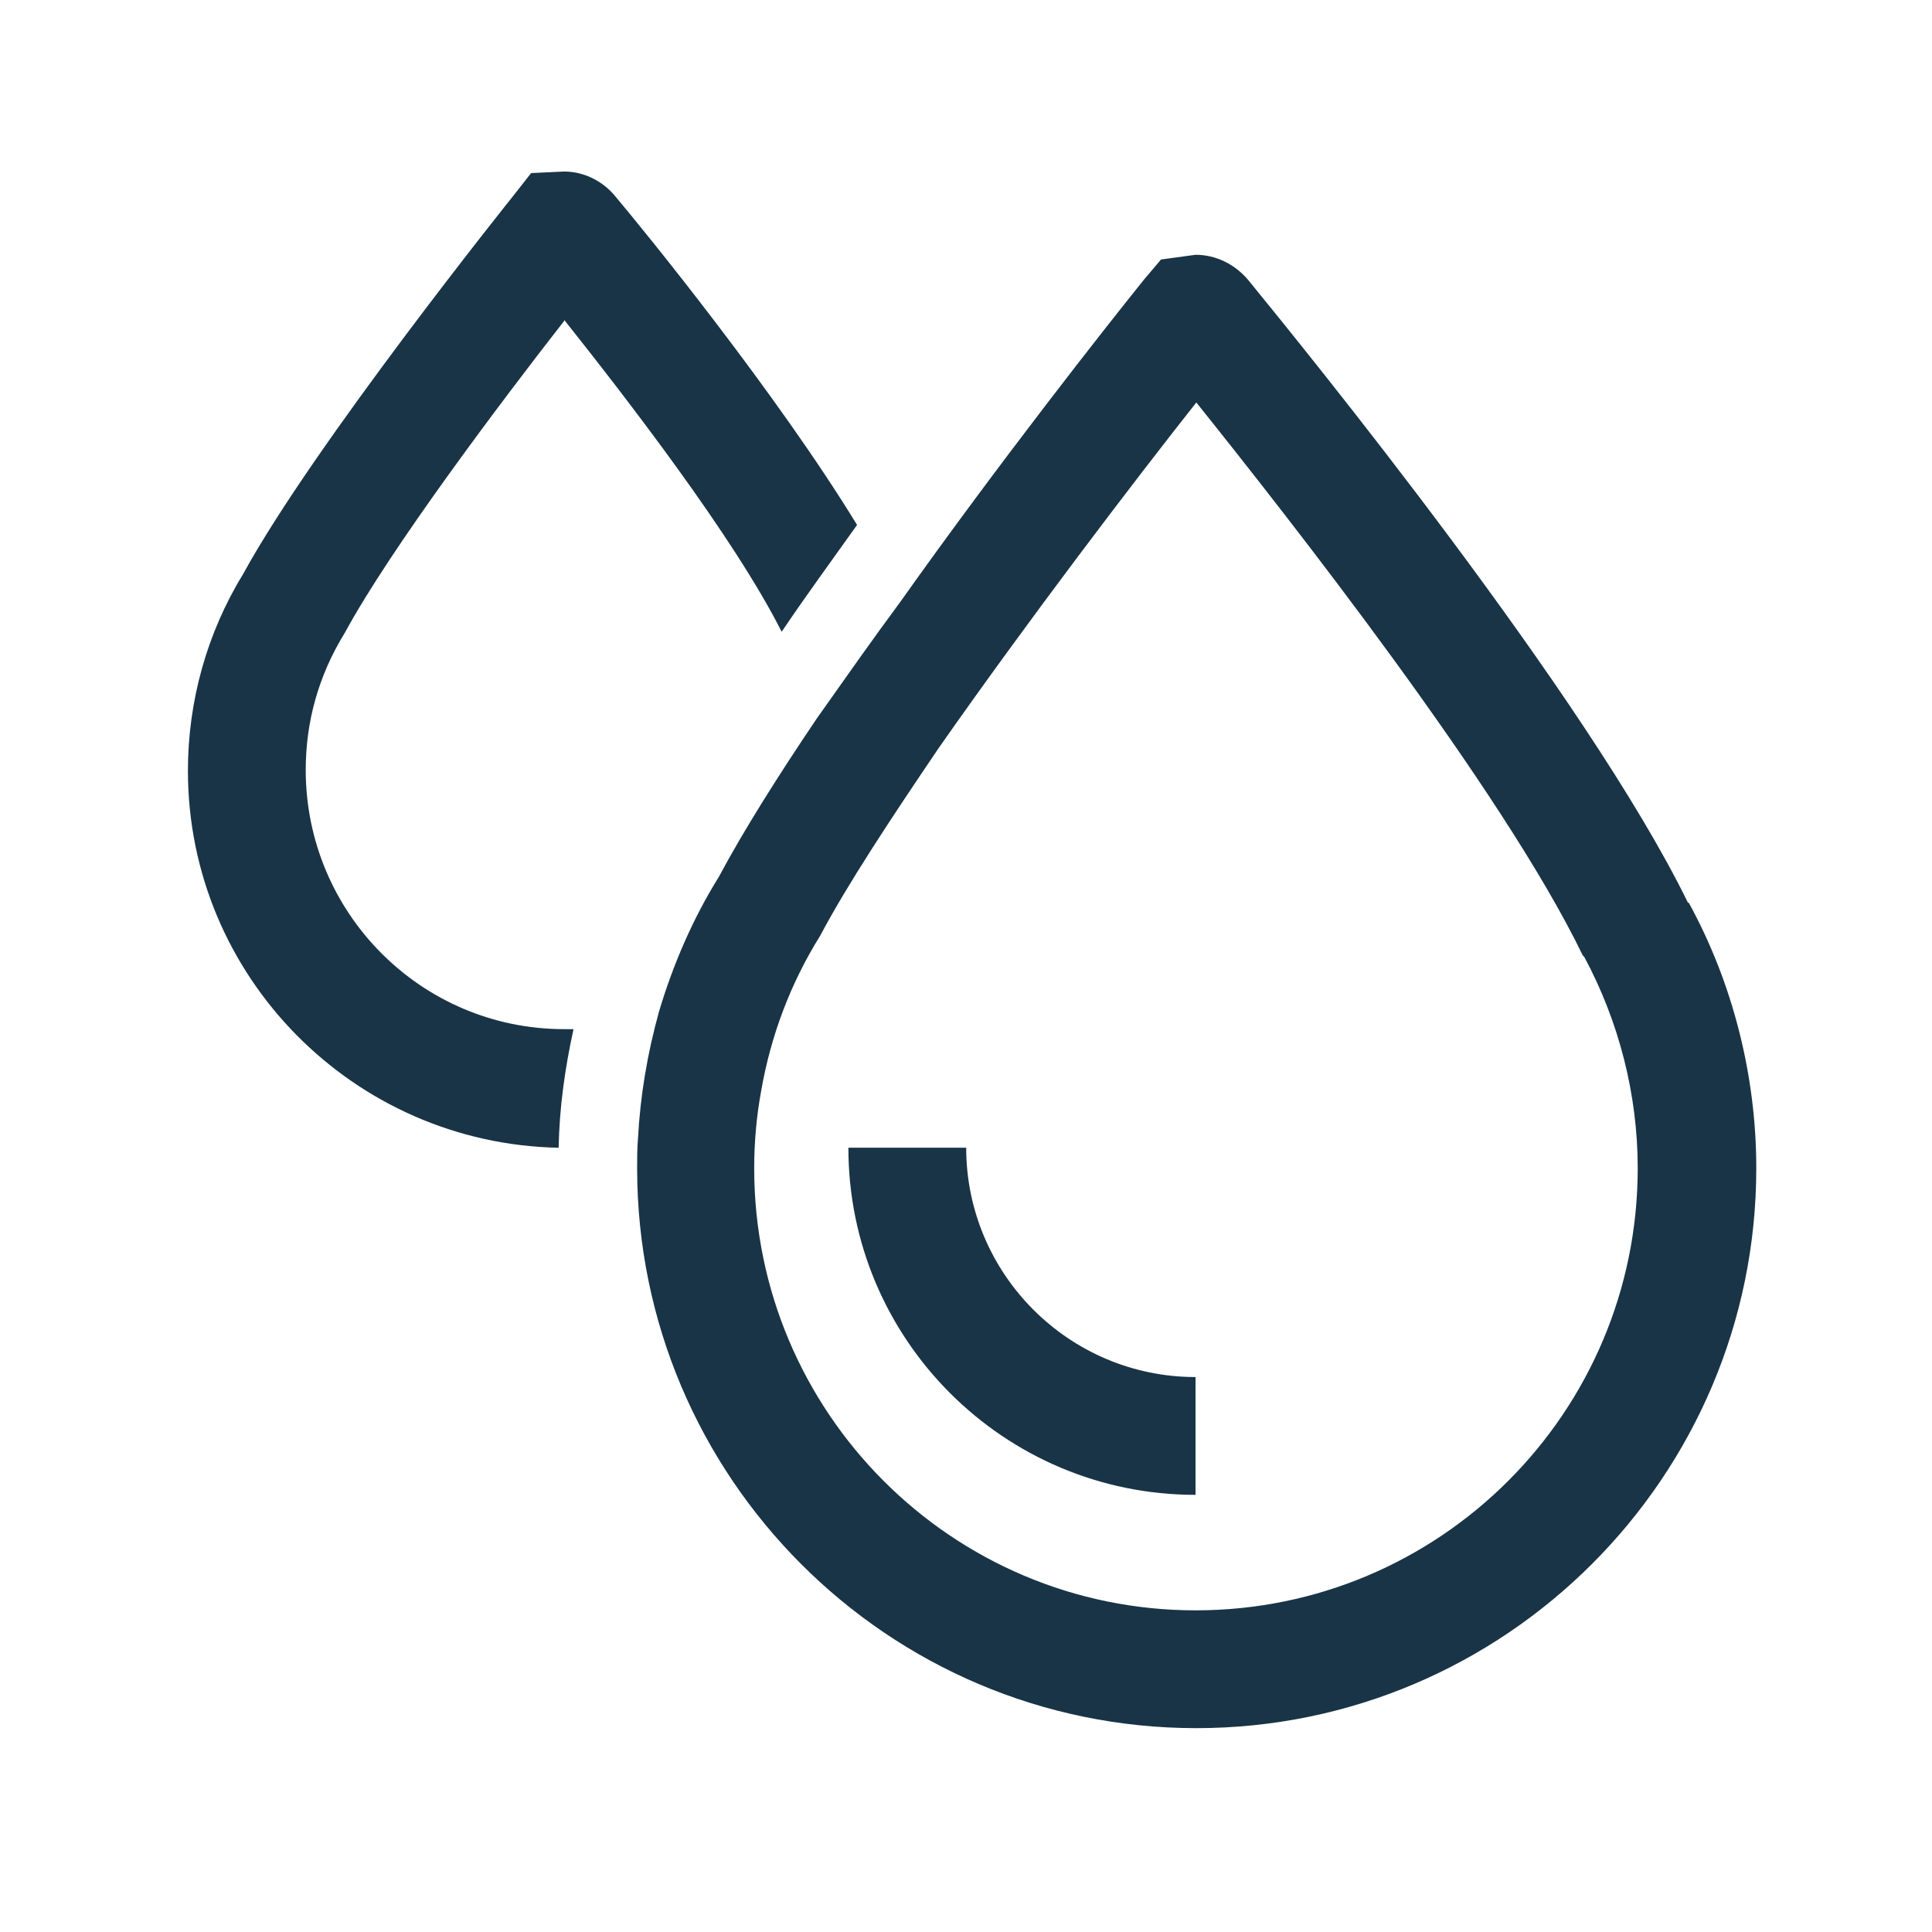
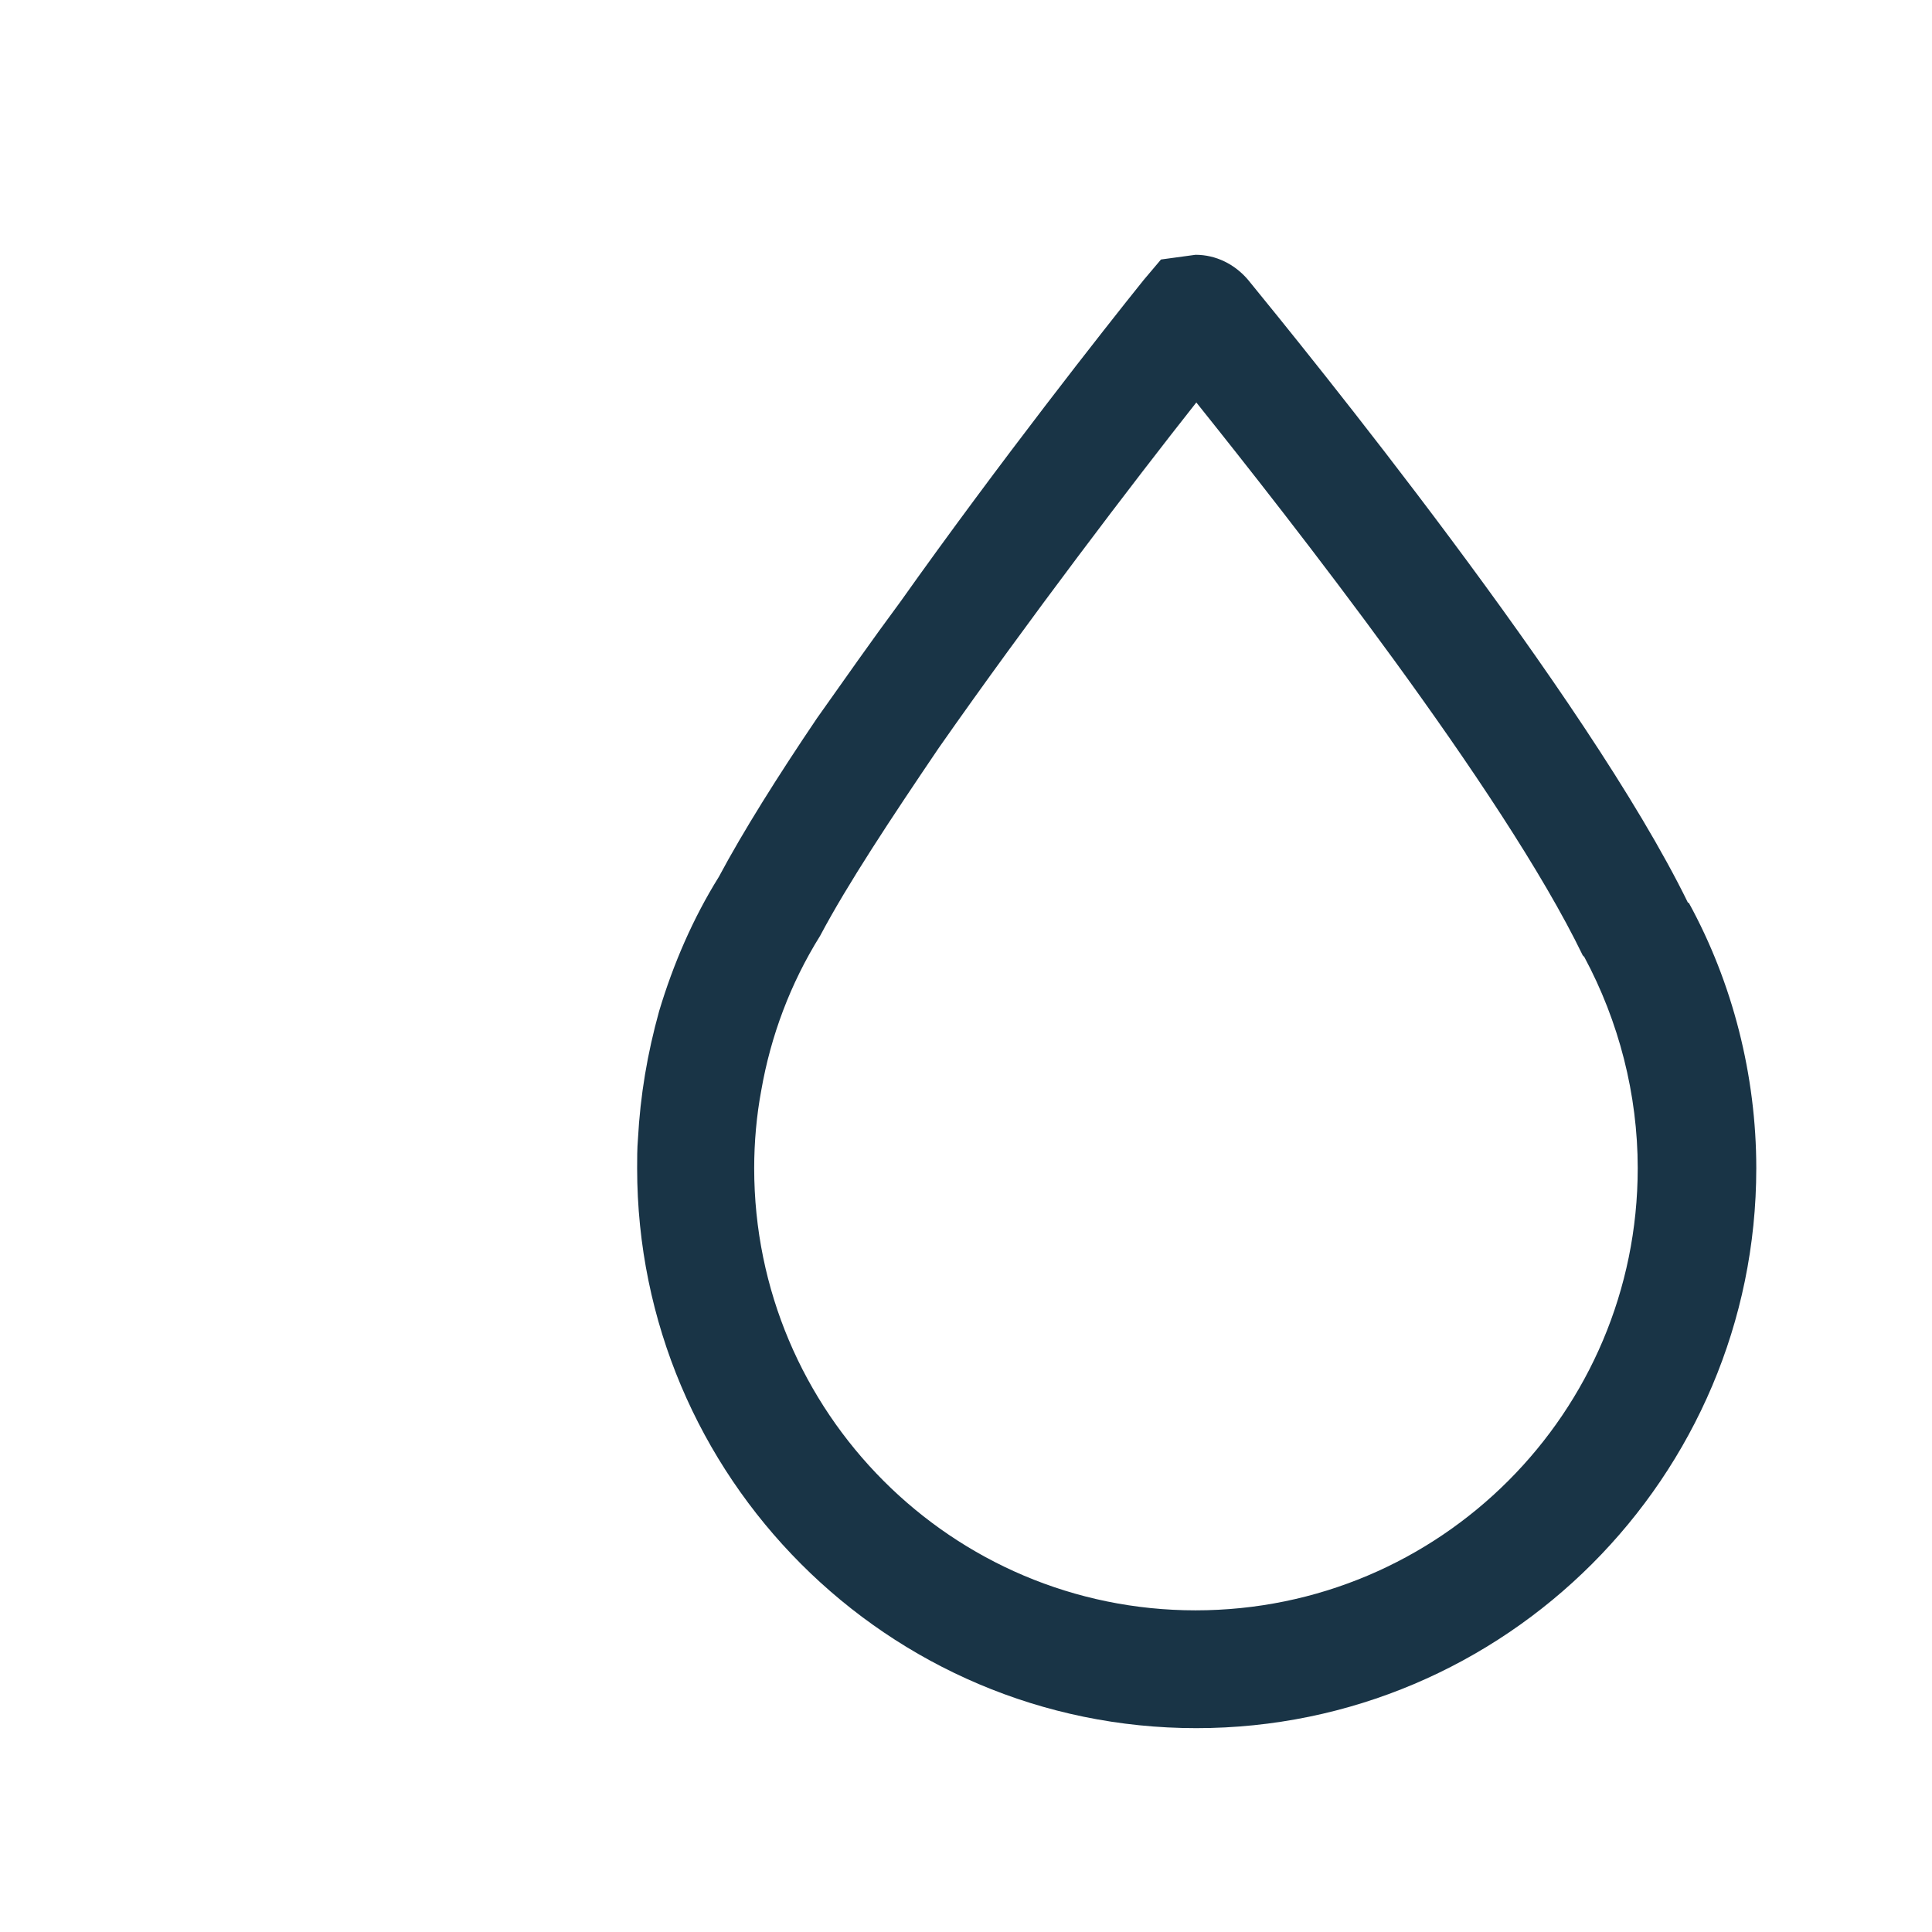
<svg xmlns="http://www.w3.org/2000/svg" width="41" height="41" viewBox="0 0 41 41" fill="none">
  <path d="M35.821 19.157C33.671 14.758 27.671 7.391 26.488 5.941C26.205 5.607 25.805 5.407 25.371 5.407L24.638 5.507L24.271 5.941C23.455 6.957 21.221 9.791 19.105 12.774C18.488 13.607 17.905 14.441 17.338 15.241C16.505 16.474 15.771 17.641 15.255 18.608C14.705 19.491 14.288 20.457 13.988 21.457C13.738 22.358 13.588 23.241 13.538 24.174C13.521 24.374 13.521 24.591 13.521 24.791C13.521 31.341 18.838 36.674 25.388 36.674C31.938 36.674 37.271 31.341 37.271 24.791C37.271 22.824 36.771 20.858 35.838 19.157H35.821ZM25.371 34.174C20.205 34.174 16.005 29.974 16.005 24.791C16.005 24.241 16.055 23.674 16.155 23.141C16.355 21.991 16.771 20.874 17.405 19.858C17.988 18.758 18.905 17.374 19.921 15.874C21.821 13.158 24.071 10.207 25.388 8.541C27.321 10.957 31.888 16.758 33.588 20.274L33.621 20.308C34.355 21.674 34.755 23.224 34.755 24.791C34.755 29.974 30.555 34.174 25.371 34.174Z" fill="#193446" />
-   <path d="M11.988 6.807C13.271 8.423 15.571 11.39 16.588 13.407C17.105 12.64 17.655 11.89 18.188 11.14C16.488 8.357 13.671 4.89 13.021 4.123C12.755 3.823 12.371 3.64 11.971 3.64L11.271 3.673L10.905 4.14C10.905 4.14 6.655 9.44 5.155 12.19C4.388 13.44 3.988 14.89 3.988 16.357C3.988 20.723 7.505 24.273 11.855 24.357C11.871 23.507 11.988 22.673 12.171 21.84C12.105 21.84 12.038 21.84 11.971 21.84C8.938 21.84 6.488 19.373 6.488 16.34C6.488 15.323 6.755 14.34 7.321 13.423C8.288 11.64 10.621 8.54 11.988 6.79V6.807Z" fill="#193446" />
-   <path d="M25.371 31.723C21.304 31.723 18.004 28.423 18.004 24.356H20.504C20.504 27.039 22.688 29.223 25.371 29.223V31.723Z" fill="#193446" />
</svg>